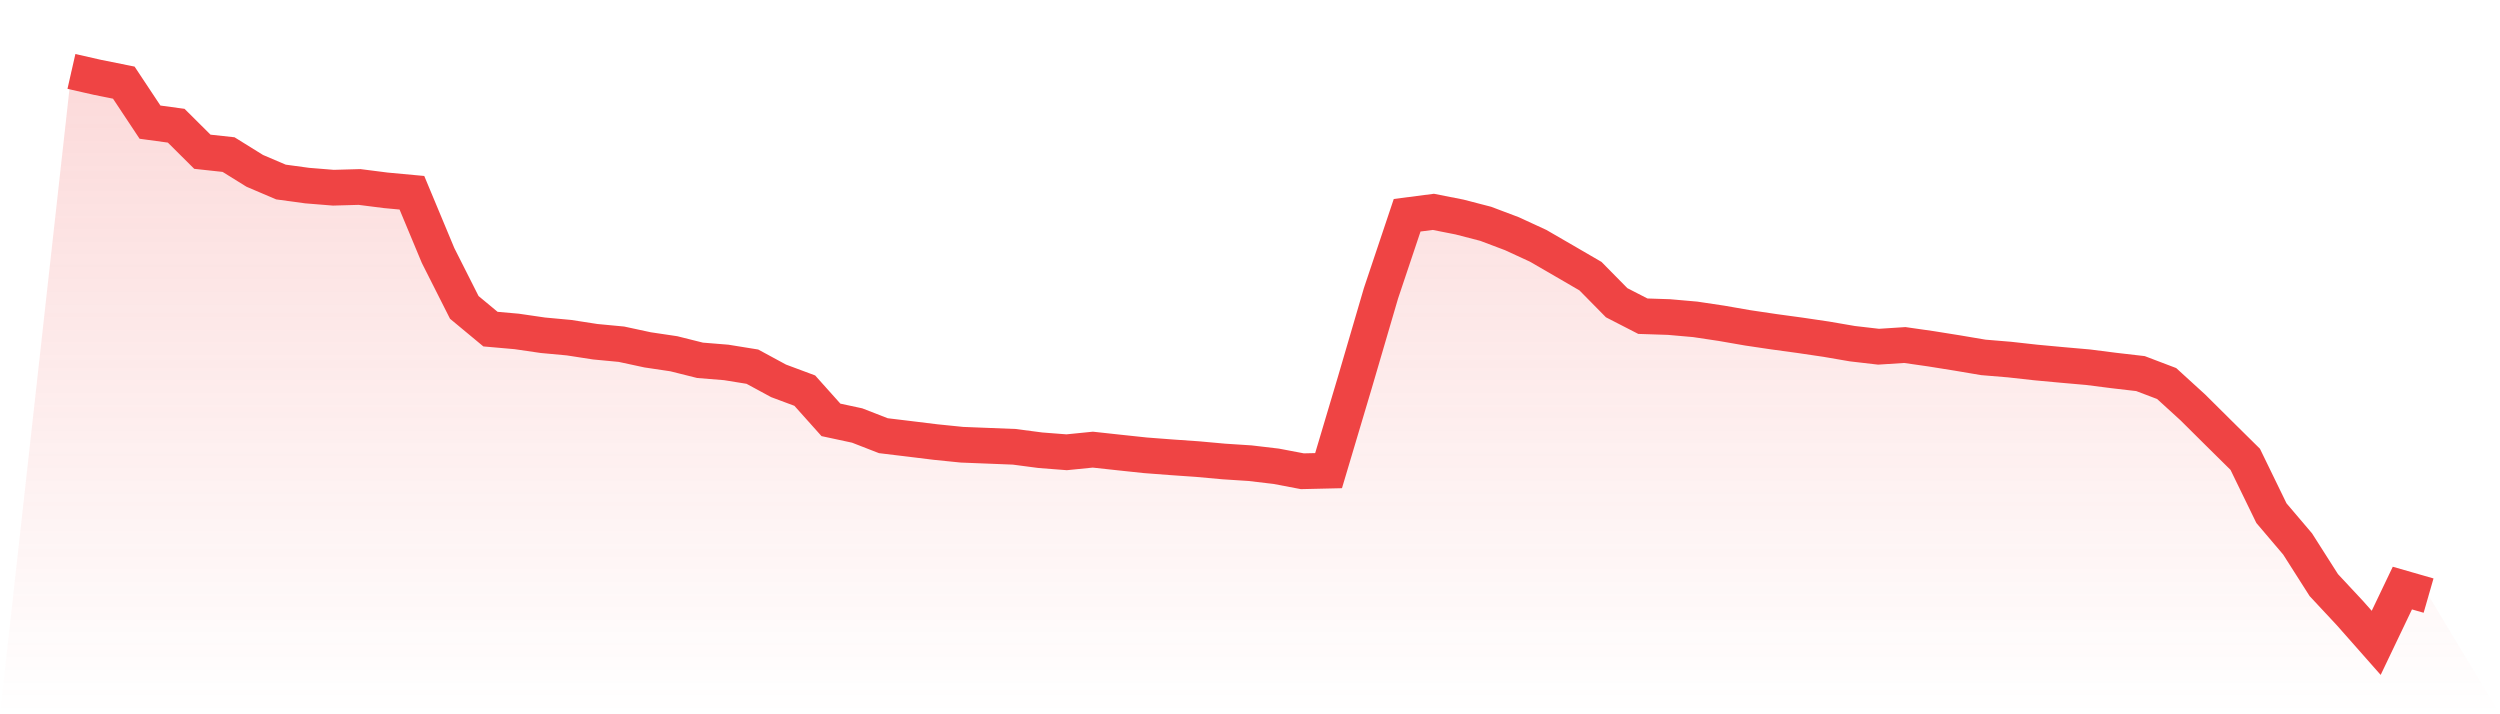
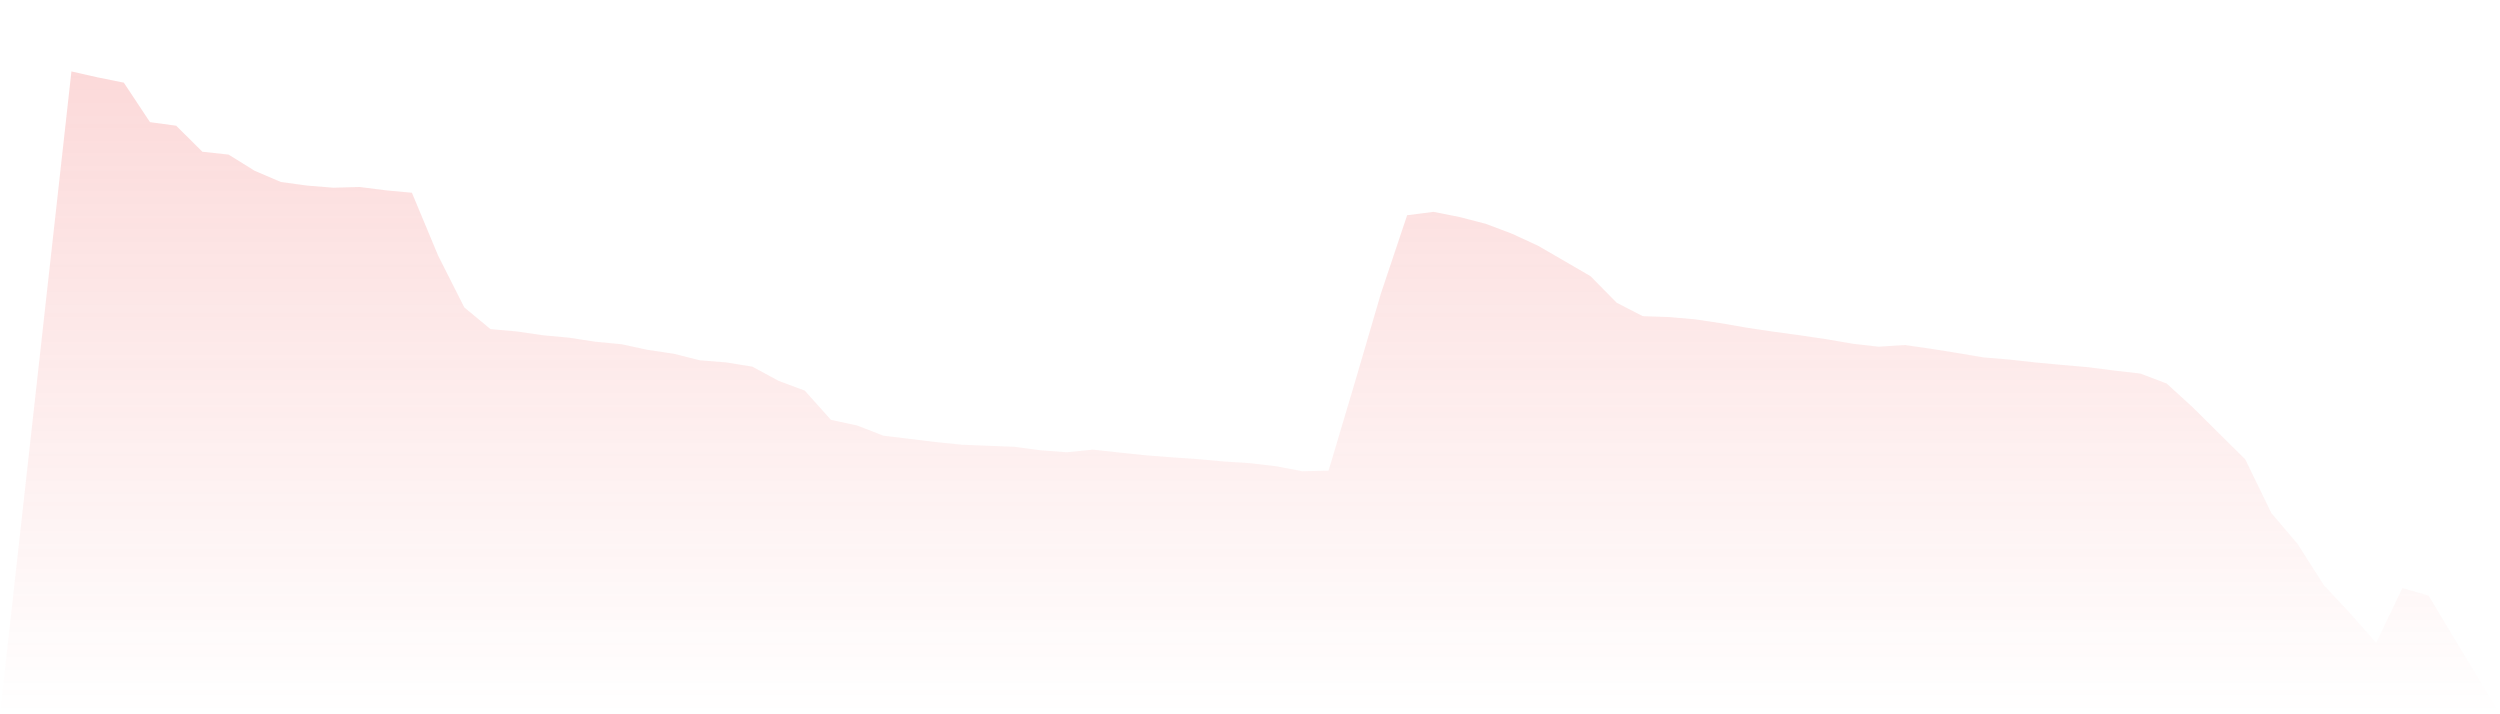
<svg xmlns="http://www.w3.org/2000/svg" viewBox="0 0 140 40">
  <defs>
    <linearGradient id="gradient" x1="0" x2="0" y1="0" y2="1">
      <stop offset="0%" stop-color="#ef4444" stop-opacity="0.2" />
      <stop offset="100%" stop-color="#ef4444" stop-opacity="0" />
    </linearGradient>
  </defs>
  <path d="M4,4 L4,4 L5.467,4.333 L6.933,4.628 L8.4,6.84 L9.867,7.04 L11.333,8.498 L12.8,8.657 L14.267,9.568 L15.733,10.193 L17.2,10.393 L18.667,10.512 L20.133,10.471 L21.6,10.658 L23.067,10.794 L24.533,14.31 L26,17.214 L27.467,18.431 L28.933,18.56 L30.4,18.774 L31.867,18.91 L33.333,19.137 L34.8,19.276 L36.267,19.592 L37.733,19.81 L39.2,20.177 L40.667,20.296 L42.133,20.533 L43.6,21.328 L45.067,21.875 L46.533,23.513 L48,23.828 L49.467,24.399 L50.933,24.576 L52.4,24.756 L53.867,24.905 L55.333,24.963 L56.8,25.021 L58.267,25.214 L59.733,25.327 L61.2,25.18 L62.667,25.34 L64.133,25.496 L65.6,25.608 L67.067,25.71 L68.533,25.843 L70,25.938 L71.467,26.111 L72.933,26.39 L74.4,26.356 L75.867,21.434 L77.333,16.43 L78.8,12.054 L80.267,11.864 L81.733,12.153 L83.2,12.533 L84.667,13.087 L86.133,13.763 L87.6,14.612 L89.067,15.465 L90.533,16.953 L92,17.707 L93.467,17.755 L94.933,17.884 L96.4,18.104 L97.867,18.359 L99.333,18.577 L100.8,18.777 L102.267,18.994 L103.733,19.246 L105.2,19.416 L106.667,19.321 L108.133,19.531 L109.6,19.766 L111.067,20.014 L112.533,20.136 L114,20.299 L115.467,20.435 L116.933,20.564 L118.4,20.751 L119.867,20.921 L121.333,21.478 L122.8,22.816 L124.267,24.273 L125.733,25.721 L127.2,28.737 L128.667,30.463 L130.133,32.766 L131.6,34.339 L133.067,36 L134.533,32.932 L136,33.354 L140,40 L0,40 z" fill="url(#gradient)" />
-   <path d="M4,4 L4,4 L5.467,4.333 L6.933,4.628 L8.4,6.84 L9.867,7.04 L11.333,8.498 L12.8,8.657 L14.267,9.568 L15.733,10.193 L17.2,10.393 L18.667,10.512 L20.133,10.471 L21.6,10.658 L23.067,10.794 L24.533,14.31 L26,17.214 L27.467,18.431 L28.933,18.56 L30.4,18.774 L31.867,18.91 L33.333,19.137 L34.8,19.276 L36.267,19.592 L37.733,19.81 L39.2,20.177 L40.667,20.296 L42.133,20.533 L43.6,21.328 L45.067,21.875 L46.533,23.513 L48,23.828 L49.467,24.399 L50.933,24.576 L52.4,24.756 L53.867,24.905 L55.333,24.963 L56.8,25.021 L58.267,25.214 L59.733,25.327 L61.2,25.18 L62.667,25.34 L64.133,25.496 L65.6,25.608 L67.067,25.71 L68.533,25.843 L70,25.938 L71.467,26.111 L72.933,26.39 L74.4,26.356 L75.867,21.434 L77.333,16.43 L78.8,12.054 L80.267,11.864 L81.733,12.153 L83.2,12.533 L84.667,13.087 L86.133,13.763 L87.6,14.612 L89.067,15.465 L90.533,16.953 L92,17.707 L93.467,17.755 L94.933,17.884 L96.4,18.104 L97.867,18.359 L99.333,18.577 L100.8,18.777 L102.267,18.994 L103.733,19.246 L105.2,19.416 L106.667,19.321 L108.133,19.531 L109.6,19.766 L111.067,20.014 L112.533,20.136 L114,20.299 L115.467,20.435 L116.933,20.564 L118.4,20.751 L119.867,20.921 L121.333,21.478 L122.8,22.816 L124.267,24.273 L125.733,25.721 L127.2,28.737 L128.667,30.463 L130.133,32.766 L131.6,34.339 L133.067,36 L134.533,32.932 L136,33.354" fill="none" stroke="#ef4444" stroke-width="2" />
</svg>